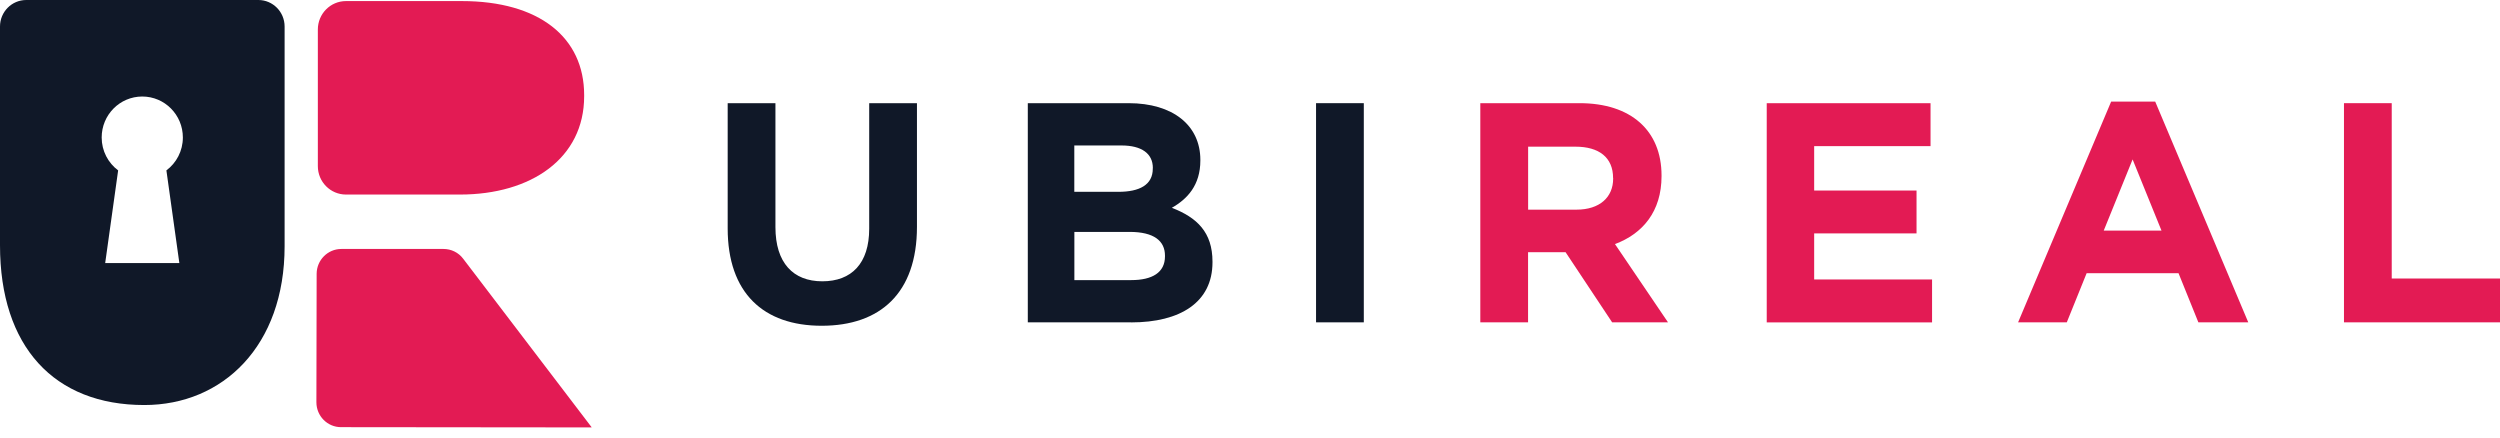
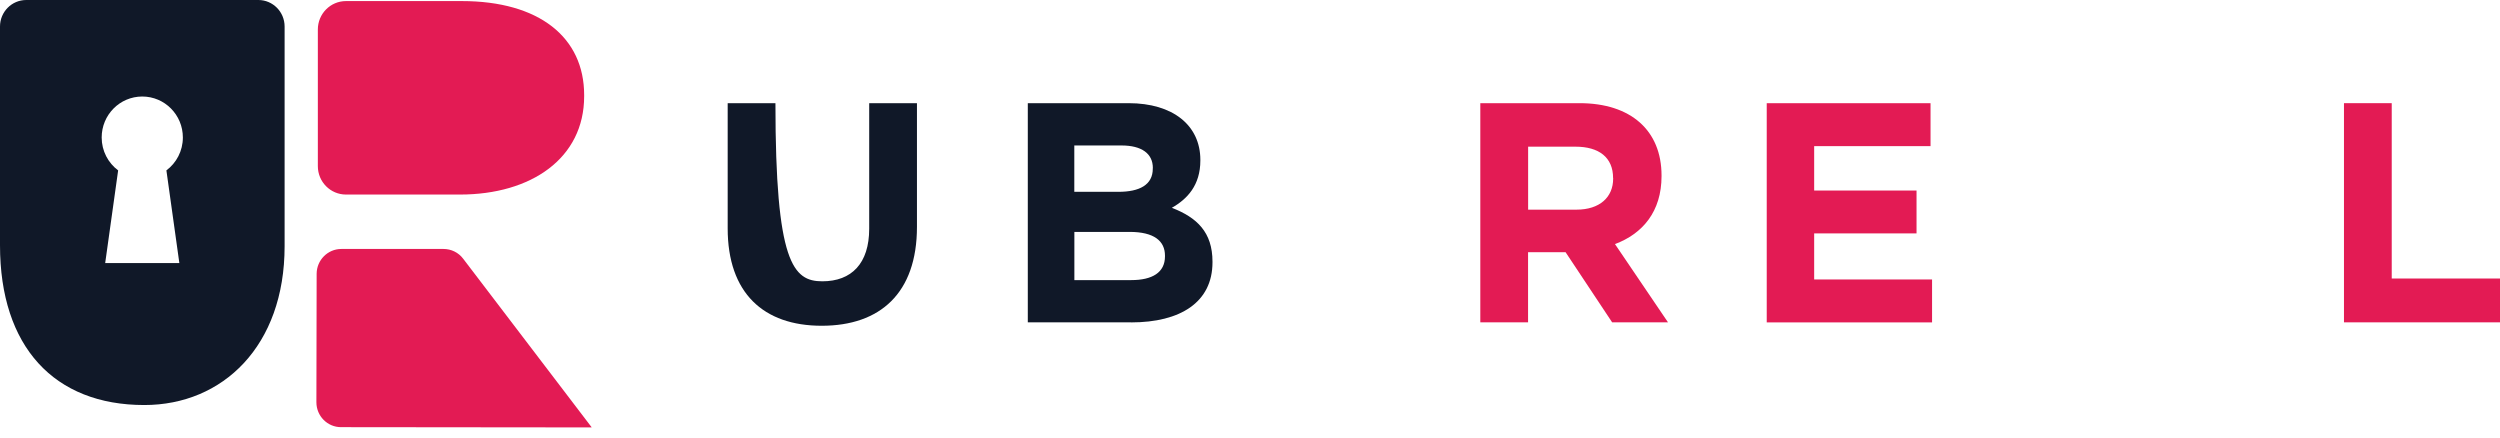
<svg xmlns="http://www.w3.org/2000/svg" width="234" height="41" viewBox="0 0 234 41" fill="none">
-   <path d="M76.91 30.491C71.452 30.491 68.111 27.416 68.111 21.374V9.657H72.581V21.261C72.581 24.603 74.234 26.33 76.969 26.33C79.704 26.33 81.357 24.662 81.357 21.41V9.657H85.827V21.232C85.827 27.446 82.374 30.491 76.91 30.491Z" fill="#101828" />
+   <path d="M76.91 30.491C71.452 30.491 68.111 27.416 68.111 21.374V9.657H72.581C72.581 24.603 74.234 26.33 76.969 26.33C79.704 26.33 81.357 24.662 81.357 21.41V9.657H85.827V21.232C85.827 27.446 82.374 30.491 76.91 30.491Z" fill="#101828" />
  <path d="M105.872 30.171H96.202V9.657H105.642C109.795 9.657 112.353 11.741 112.353 14.964V15.023C112.353 17.338 111.136 18.626 109.683 19.451C112.036 20.359 113.489 21.736 113.489 24.49V24.55C113.489 28.301 110.471 30.177 105.878 30.177L105.872 30.171ZM107.907 15.723C107.907 14.376 106.86 13.616 104.972 13.616H100.555V17.955H104.678C106.654 17.955 107.901 17.308 107.901 15.789V15.729L107.907 15.723ZM109.042 23.932C109.042 22.555 108.024 21.706 105.731 21.706H100.561V26.218H105.878C107.854 26.218 109.042 25.511 109.042 23.992V23.932Z" fill="#101828" />
-   <path d="M123.182 30.171V9.657H127.652V30.171H123.182Z" fill="#101828" />
  <path d="M150.897 30.171L146.538 23.606H143.027V30.171H138.557V9.657H147.85C152.643 9.657 155.52 12.21 155.52 16.43V16.489C155.52 19.801 153.749 21.879 151.161 22.846L156.125 30.171H150.897ZM150.985 16.661C150.985 14.726 149.65 13.729 147.473 13.729H143.033V19.623H147.562C149.738 19.623 150.991 18.454 150.991 16.721V16.661H150.985Z" fill="#E31B54" />
  <path d="M165.366 30.171V9.657H180.699V13.676H169.806V17.837H179.388V21.849H169.806V26.158H180.841V30.177H165.36L165.366 30.171Z" fill="#E31B54" />
-   <path d="M205.768 30.171L203.909 25.57H195.31L193.451 30.171H188.893L197.604 9.509H201.727L210.438 30.171H205.762H205.768ZM199.609 14.928L196.91 21.582H202.315L199.615 14.928H199.609Z" fill="#E31B54" />
  <path d="M219.396 30.171V9.657H223.866V26.069H234V30.171H219.39H219.396Z" fill="#E31B54" />
  <path d="M54.677 9.01V8.898C54.677 3.49 50.46 0.101 43.225 0.101H32.385C30.926 0.101 29.75 1.294 29.75 2.76V15.551C29.75 17.023 30.932 18.21 32.385 18.21H43.054C49.719 18.21 54.677 14.815 54.677 9.01Z" fill="#E31B54" />
  <path d="M55.371 39.976H55.365L43.349 24.211C42.913 23.636 42.237 23.303 41.519 23.303H31.95C30.679 23.303 29.644 24.342 29.638 25.624C29.627 28.811 29.621 34.474 29.615 37.65C29.615 38.938 30.644 39.982 31.92 39.982L55.365 40.006C55.365 40.006 55.365 39.988 55.371 39.982V39.976Z" fill="#E31B54" />
  <path d="M24.18 0H2.459C1.1 0 0 1.11 0 2.481V22.959C0 32.45 5.07 37.911 13.505 37.911C20.857 37.911 26.639 32.379 26.639 23.054V2.481C26.639 1.11 25.539 0 24.18 0ZM16.787 24.621H9.846L11.058 15.949C10.123 15.249 9.517 14.133 9.517 12.868C9.517 10.749 11.216 9.034 13.316 9.034C15.416 9.034 17.116 10.749 17.116 12.868C17.116 14.133 16.51 15.249 15.575 15.949L16.787 24.621Z" fill="#101828" />
</svg>